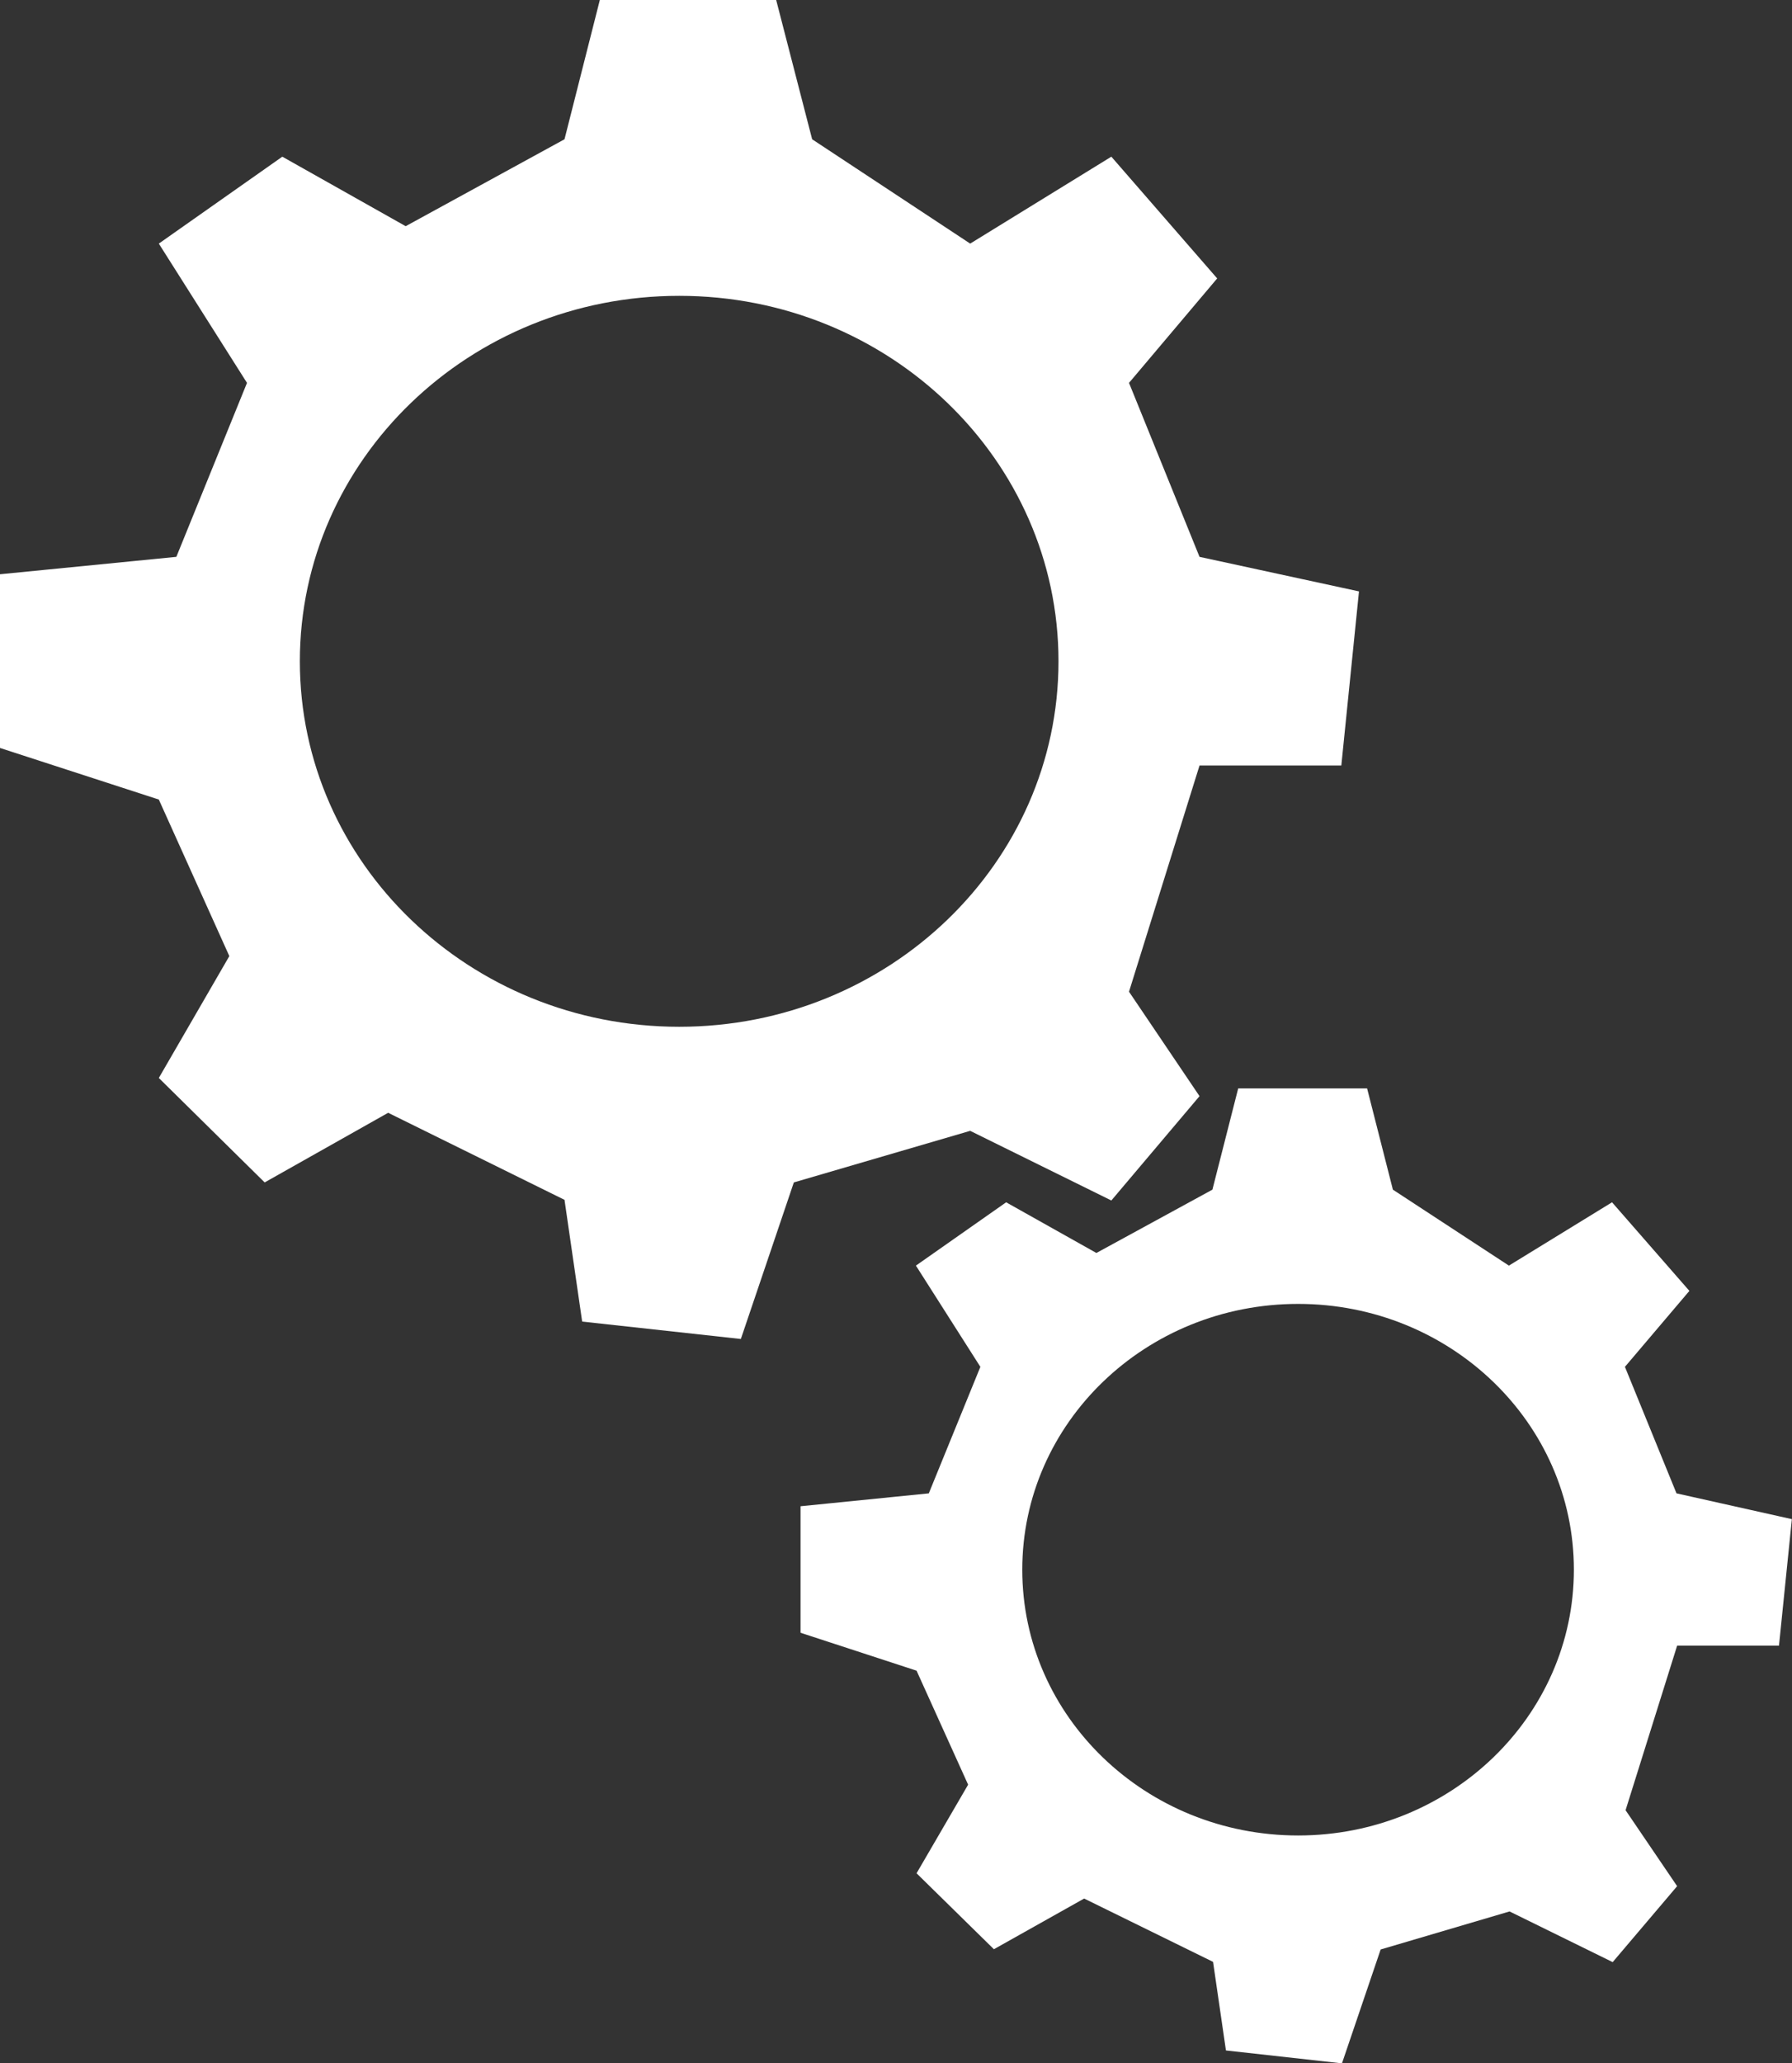
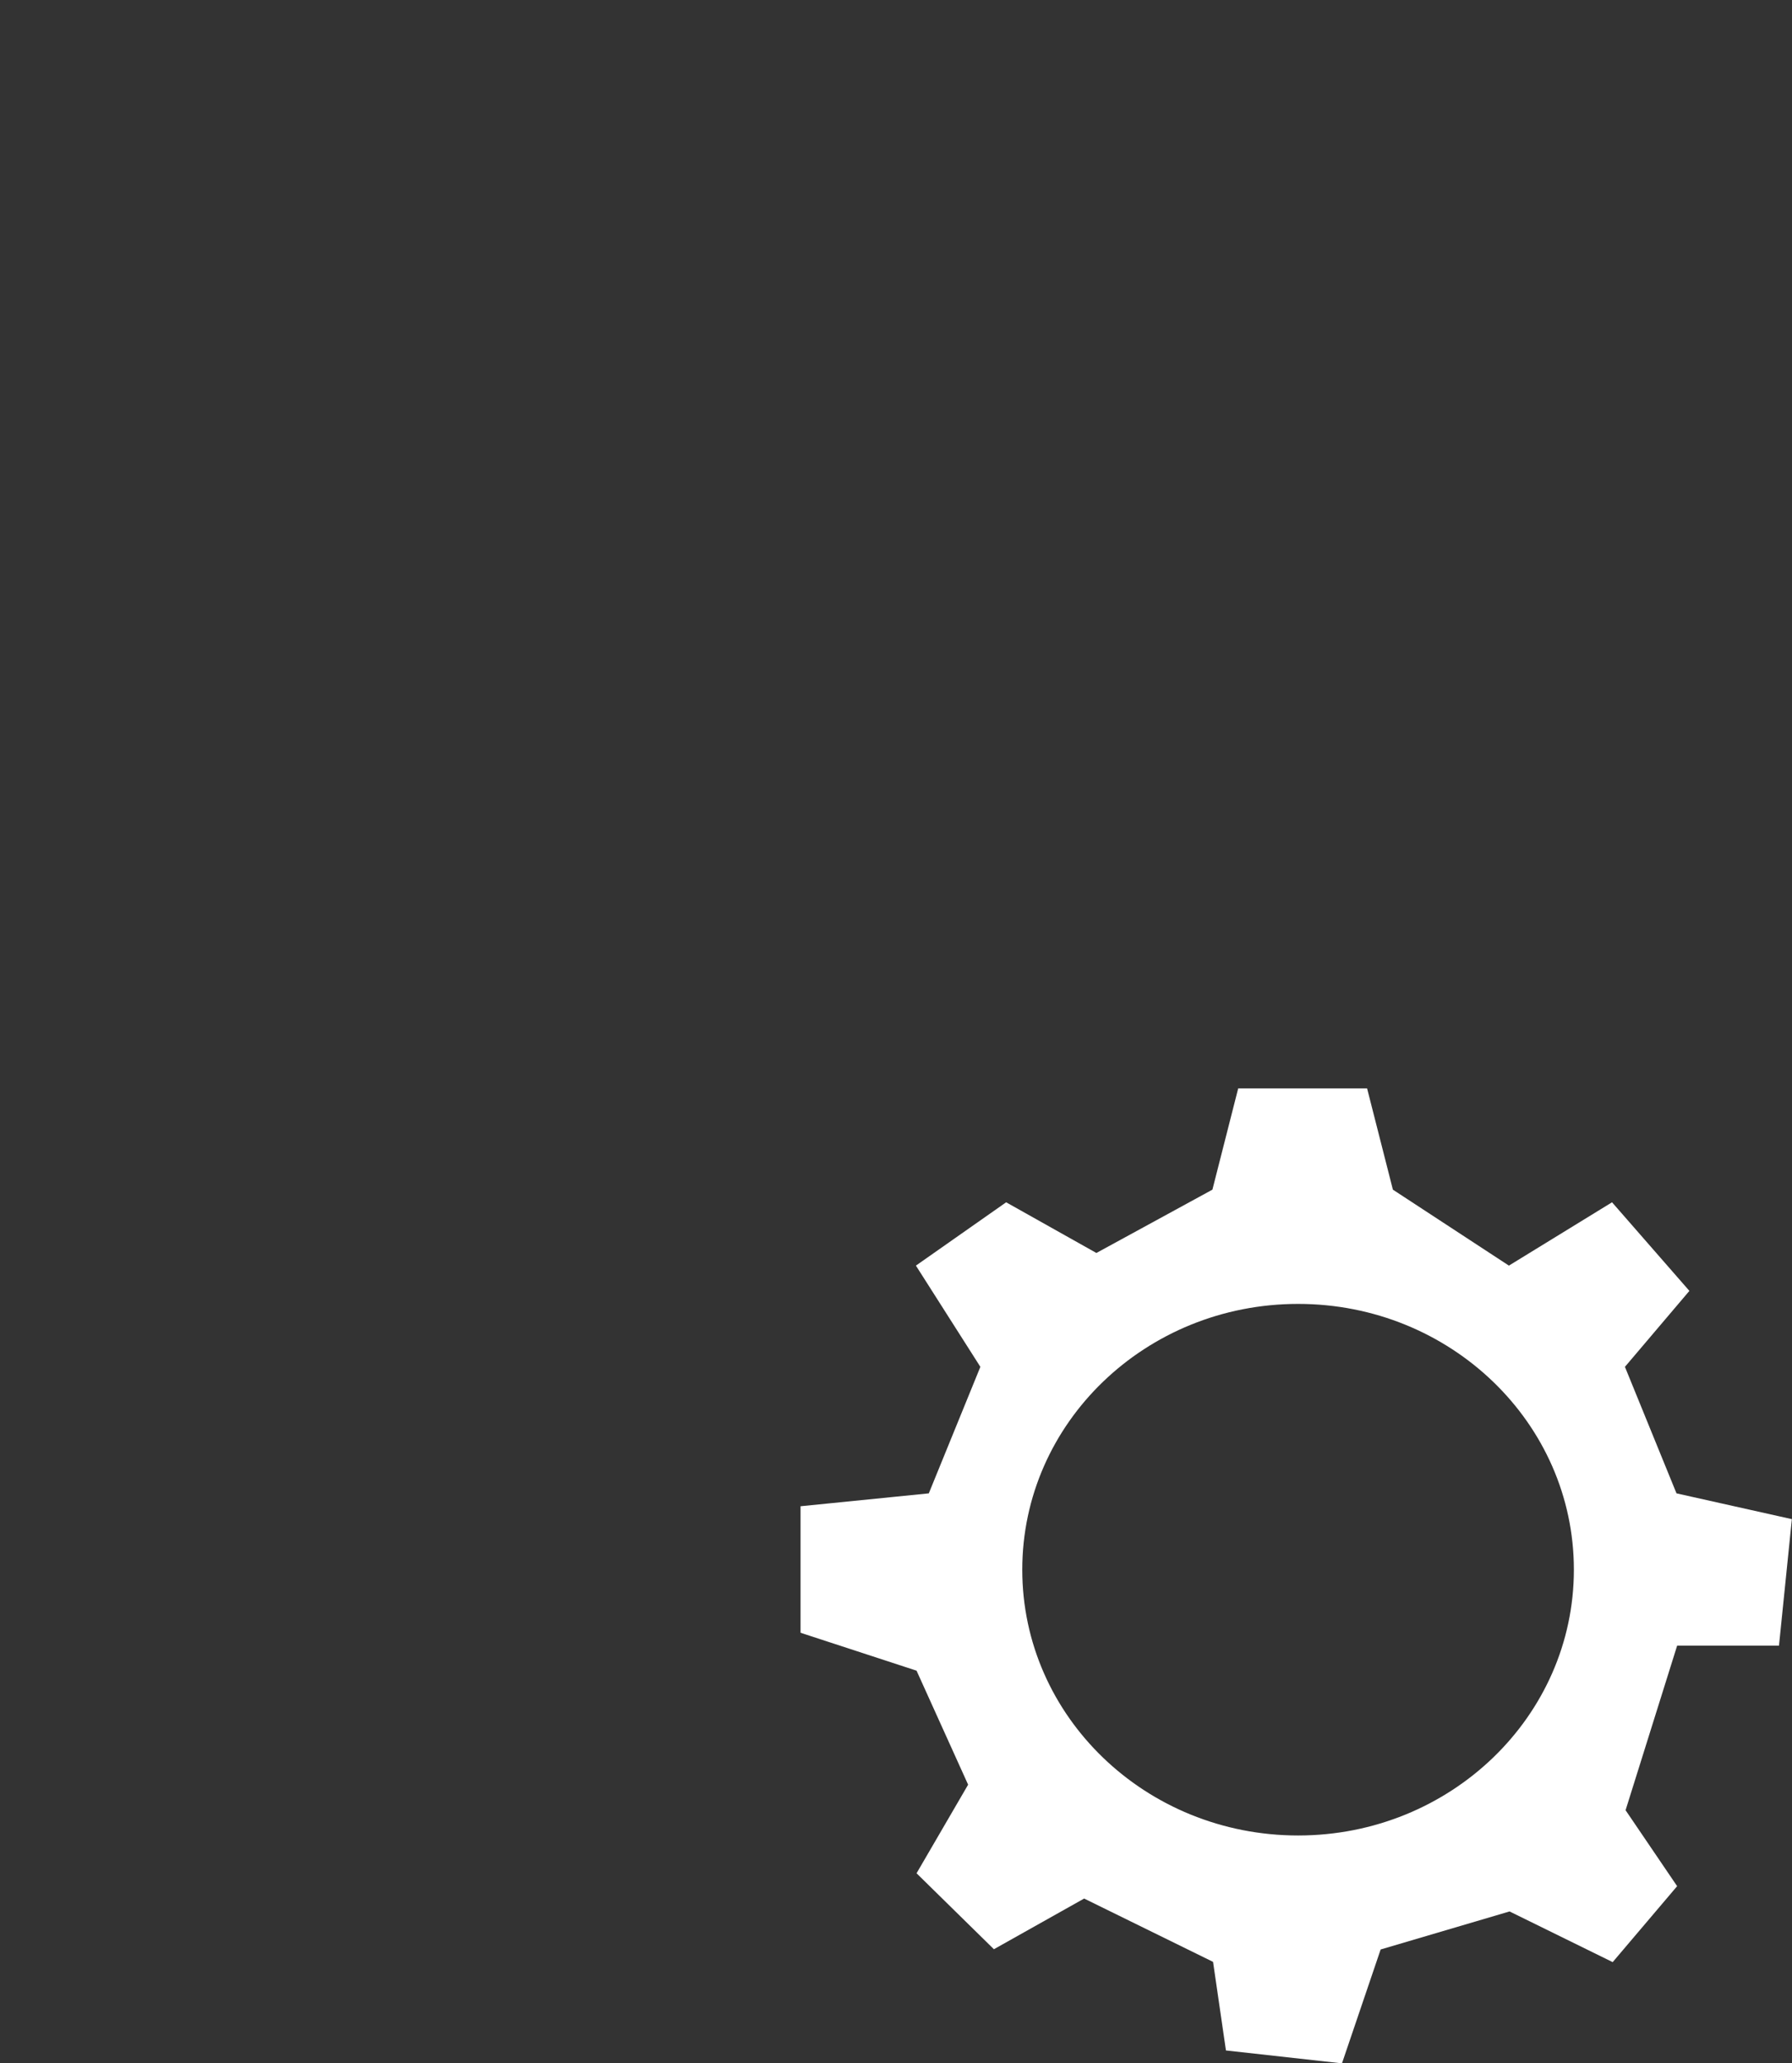
<svg xmlns="http://www.w3.org/2000/svg" viewBox="0 0 139.01 160" fill="rgb(255,255,255)">
  <rect x="0" y="0" width="139.01" height="160" fill="#333333" stroke="none" />
  <g id="Layer_2" data-name="Layer 2">
    <g id="Layer_1-2" data-name="Layer 1">
-       <path class="cls-1" d="M93.05,43.18,87.58,29.69l6.84-8.1-8.21-9.44L75.26,18.89,63,10.8,60.21,0H46.53L43.79,10.8,31.47,17.54,21.9,12.15l-9.58,6.74,6.84,10.8L13.68,43.18,0,44.53V58l12.32,4,5.47,12.14-5.47,9.45,8.21,8.1,9.58-5.4,13.68,6.75,1.37,9.44,12.31,1.35,4.11-12.14,13.68-4,10.95,5.4L93.05,85l-5.47-8.1,5.47-17.54h11l1.37-13.5ZM52.69,79.62c-16.25,0-29.43-12.69-29.43-28.34S36.44,22.94,52.69,22.94,82.11,35.63,82.11,51.28,68.93,79.62,52.69,79.62Z" />
      <path class="cls-1" d="M138,127.61l1-9.81-8.95-2-4-9.81,5-5.89-6-6.87-8,4.91-9-5.89-2-7.85h-10l-2,7.85-9,4.91-7-3.93-7,4.91,5,7.85-4,9.81-9.95,1v9.81l9,2.94,4,8.84-4,6.87,6,5.89,7-3.93,10,4.91,1,6.87,9,1,3-8.83,10-2.95,8,3.93,5-5.89-4-5.89,4-12.76ZM100.7,142.33c-11.82,0-21.4-9.22-21.4-20.61s9.58-20.61,21.4-20.61,21.39,9.23,21.39,20.61S112.51,142.33,100.7,142.33Z" />
    </g>
  </g>
</svg>